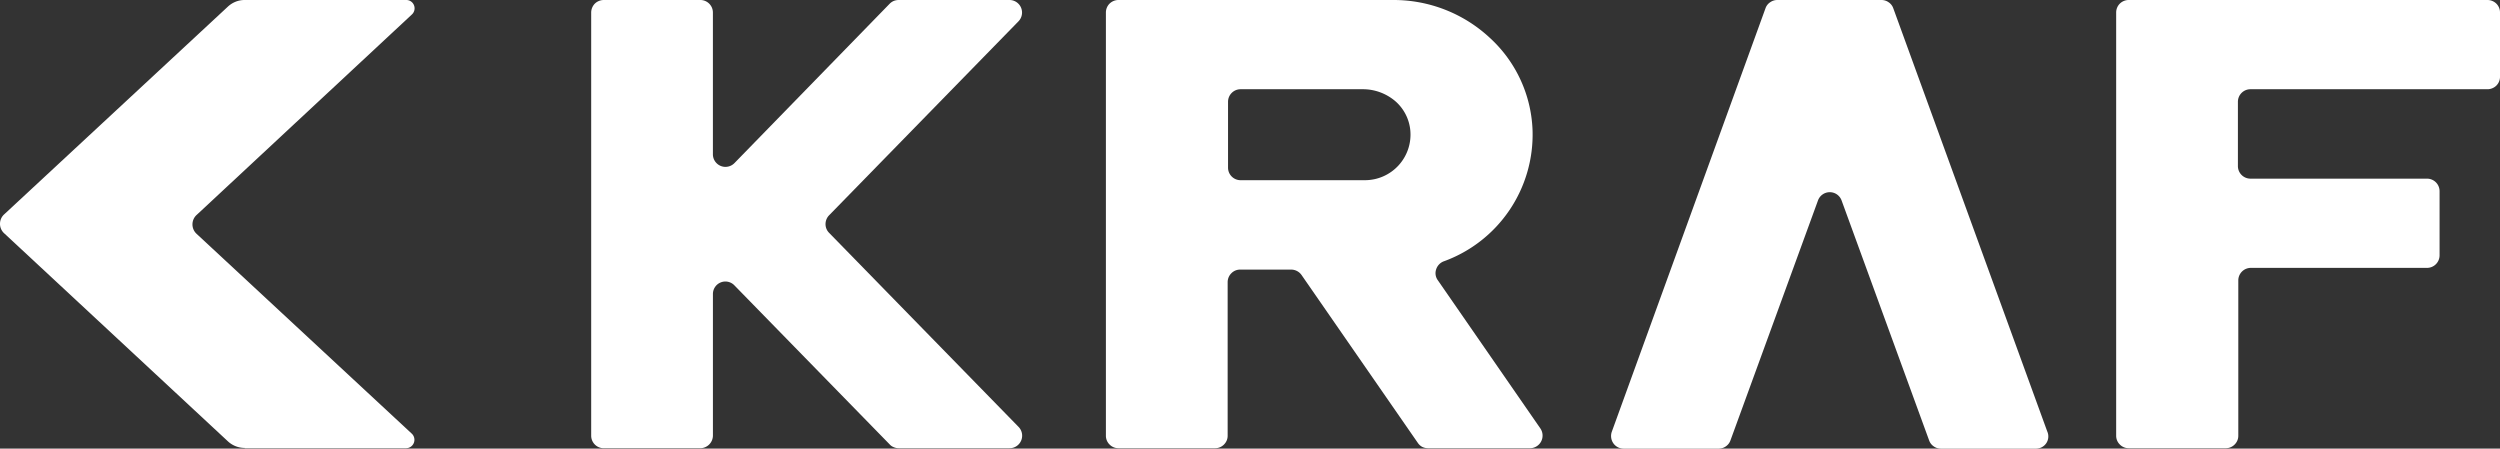
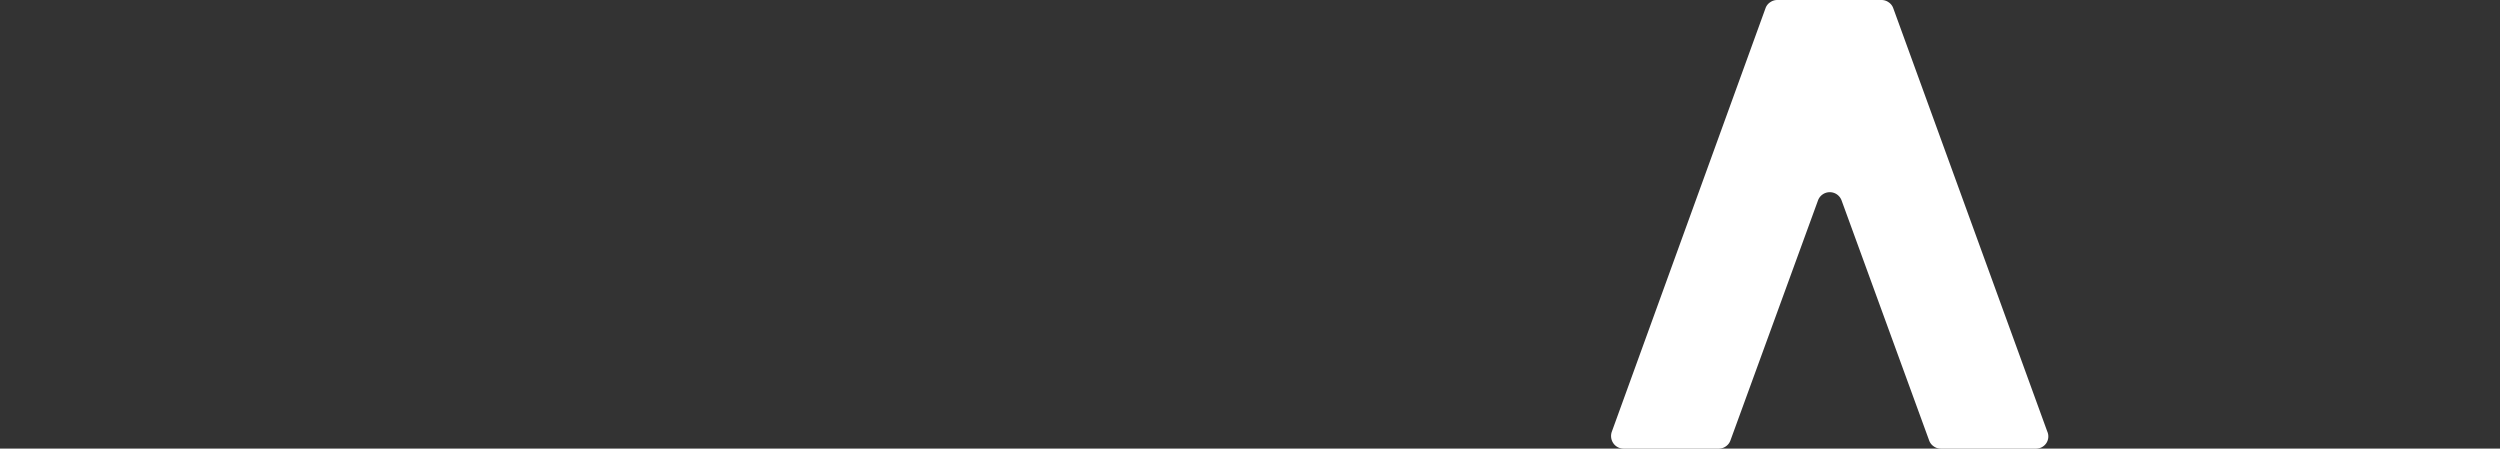
<svg xmlns="http://www.w3.org/2000/svg" width="278.632" height="50" viewBox="0 0 278.632 50">
  <rect x="0" y="0" width="278.632" height="50" fill="#333333" stroke="none" />
  <g id="レイヤー_2" data-name="レイヤー 2" transform="translate(0 0)">
    <g id="レイヤー_2-2" data-name="レイヤー 2" transform="translate(0 -0.001)">
-       <path id="パス_27" data-name="パス 27" d="M27.267,49.957H45.252a.941.941,0,0,0,.642-1.625L21.931,26.08a1.429,1.429,0,0,1,0-2.139L45.893,1.625A.93.93,0,0,0,46.129.556.92.92,0,0,0,45.252,0H27.267a2.705,2.705,0,0,0-1.005.192A2.748,2.748,0,0,0,25.4.738L.481,23.877a1.429,1.429,0,0,0,0,2.139L25.4,49.187a2.759,2.759,0,0,0,1.871.738Z" transform="translate(0 0.001)" fill="#fff" />
-       <path id="パス_28" data-name="パス 28" d="M108.241,0H95.88a1.593,1.593,0,0,0-.545.107,1.465,1.465,0,0,0-.449.31l-17.3,17.761a1.4,1.4,0,0,1-2.4-.984V1.4a1.4,1.4,0,0,0-1.4-1.4H63.01a1.444,1.444,0,0,0-.984.406,1.443,1.443,0,0,0-.406.994V48.556a1.4,1.4,0,0,0,1.4,1.4H73.788a1.422,1.422,0,0,0,1.4-1.4V32.784a1.39,1.39,0,0,1,2.4-.973l17.3,17.718a1.176,1.176,0,0,0,.449.31,1.39,1.39,0,0,0,.545.118h12.361a1.4,1.4,0,0,0,1.005-2.384L88.138,25.951a1.369,1.369,0,0,1-.4-.973,1.412,1.412,0,0,1,.4-.984L109.246,2.374A1.4,1.4,0,0,0,108.241,0Z" transform="translate(4.269 0.001)" fill="#fff" />
      <path id="パス_29" data-name="パス 29" d="M216.55,48.117,199.378.92a1.326,1.326,0,0,0-.513-.663,1.379,1.379,0,0,0-.8-.257H186.45a1.379,1.379,0,0,0-.8.257,1.326,1.326,0,0,0-.513.663l-17.13,47.2a1.422,1.422,0,0,0,.171,1.283,1.4,1.4,0,0,0,1.144.6h10.6a1.379,1.379,0,0,0,.8-.257,1.347,1.347,0,0,0,.513-.674l9.752-26.732a1.4,1.4,0,0,1,2.63,0l9.752,26.732a1.347,1.347,0,0,0,.513.674,1.379,1.379,0,0,0,.8.257h10.6a1.38,1.38,0,0,0,1.144-.6,1.358,1.358,0,0,0,.128-1.283Z" transform="translate(11.633 0.001)" fill="#fff" />
-       <path id="パス_30" data-name="パス 30" d="M151.176,49.957h11.377a1.411,1.411,0,0,0,1.144-2.2L152.256,31.223A1.326,1.326,0,0,1,152.085,30a1.411,1.411,0,0,1,.877-.887,15.023,15.023,0,0,0,9.859-14.585A14.66,14.66,0,0,0,158.041,4.2,15.729,15.729,0,0,0,147.348,0H116.66a1.422,1.422,0,0,0-.984.406,1.4,1.4,0,0,0-.406.994V48.556a1.358,1.358,0,0,0,.406.984,1.379,1.379,0,0,0,.984.417h10.789a1.379,1.379,0,0,0,.984-.417,1.358,1.358,0,0,0,.406-.984V31.447a1.39,1.39,0,0,1,.417-.994,1.358,1.358,0,0,1,.984-.406h5.689a1.422,1.422,0,0,1,1.144.6l12.96,18.712a1.411,1.411,0,0,0,.492.449,1.54,1.54,0,0,0,.652.15ZM130.24,9.944h13.676a5.571,5.571,0,0,1,3.571,1.3,4.919,4.919,0,0,1,1.711,3.3,5.079,5.079,0,0,1-5.058,5.539h-13.9a1.4,1.4,0,0,1-1.358-1.4V11.345a1.4,1.4,0,0,1,1.4-1.4Z" transform="translate(7.986 0.001)" fill="#fff" />
-       <path id="パス_31" data-name="パス 31" d="M263.352,8.554V1.4a1.4,1.4,0,0,0-.406-.994A1.422,1.422,0,0,0,261.962,0h-40a1.422,1.422,0,0,0-.984.406,1.4,1.4,0,0,0-.406.994V48.556a1.358,1.358,0,0,0,.406.984,1.379,1.379,0,0,0,.984.417h10.832a1.379,1.379,0,0,0,.984-.417,1.358,1.358,0,0,0,.406-.984v-17.3a1.4,1.4,0,0,1,1.4-1.4h19.632a1.4,1.4,0,0,0,1.4-1.4V21.311a1.4,1.4,0,0,0-1.4-1.4H235.54a1.4,1.4,0,0,1-1.4-1.4V11.345a1.4,1.4,0,0,1,1.4-1.4h26.422a1.422,1.422,0,0,0,.984-.406A1.4,1.4,0,0,0,263.352,8.554Z" transform="translate(15.281 0.001)" fill="#fff" />
    </g>
  </g>
</svg>